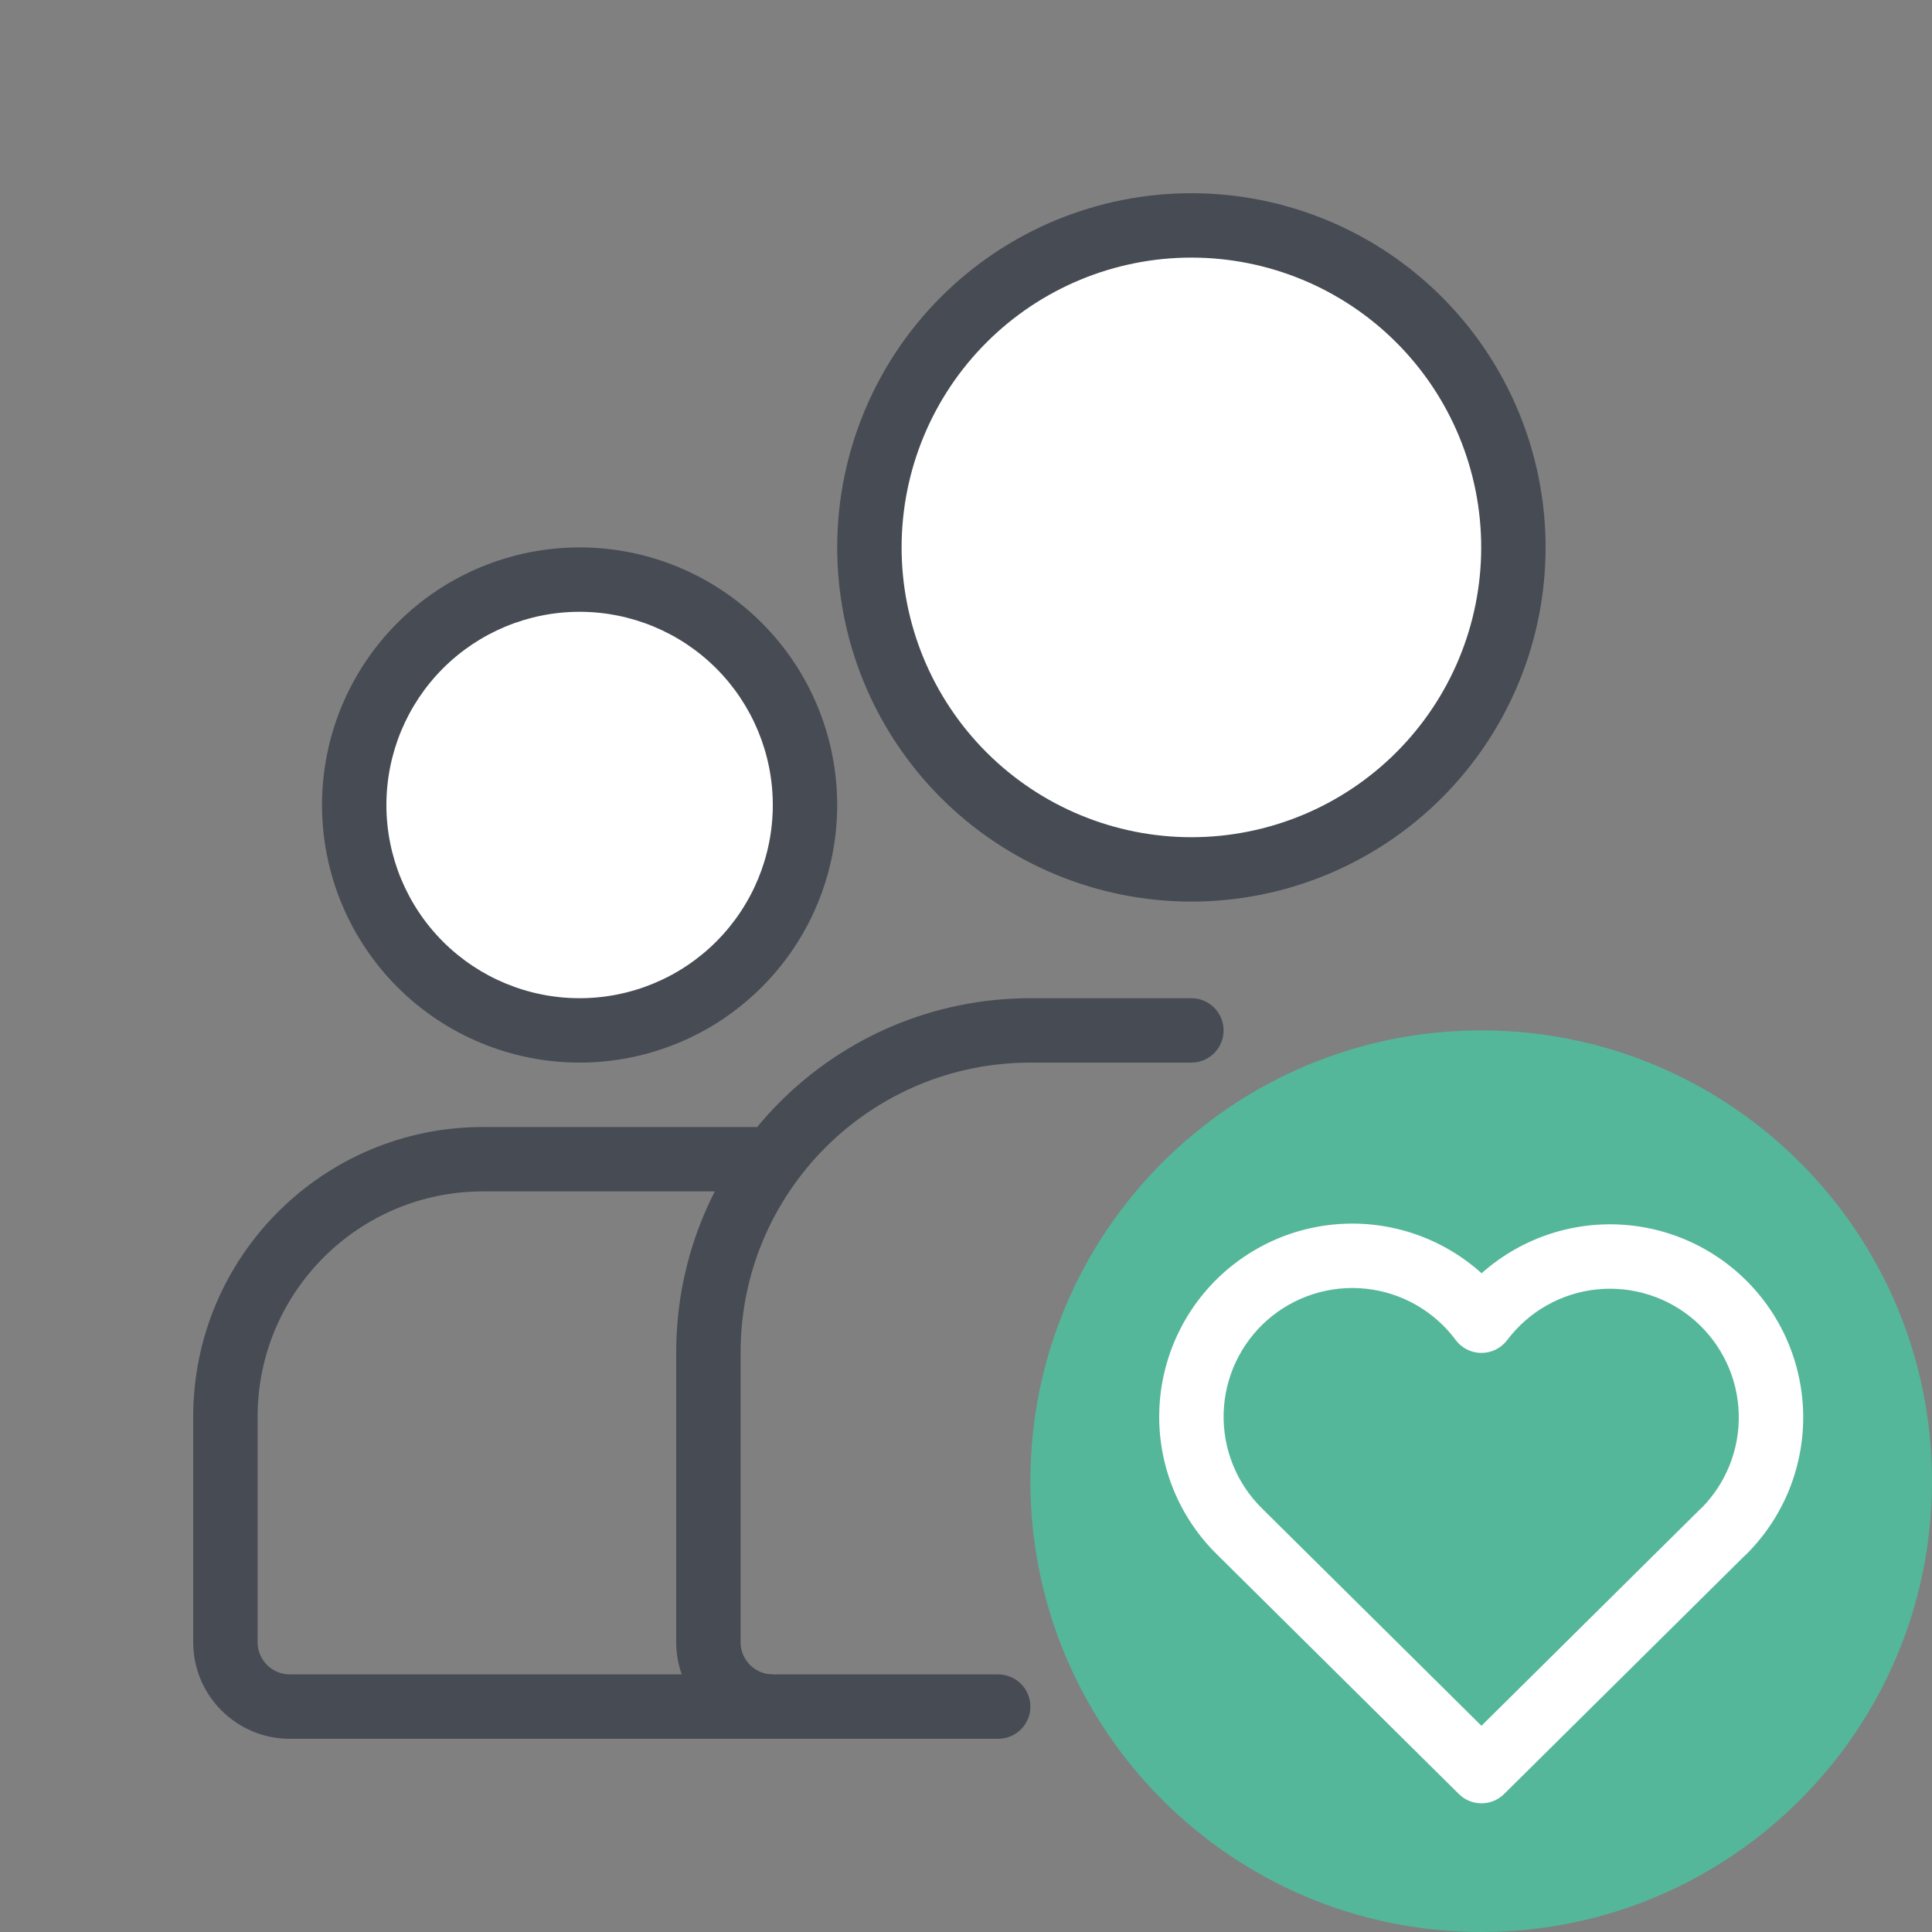
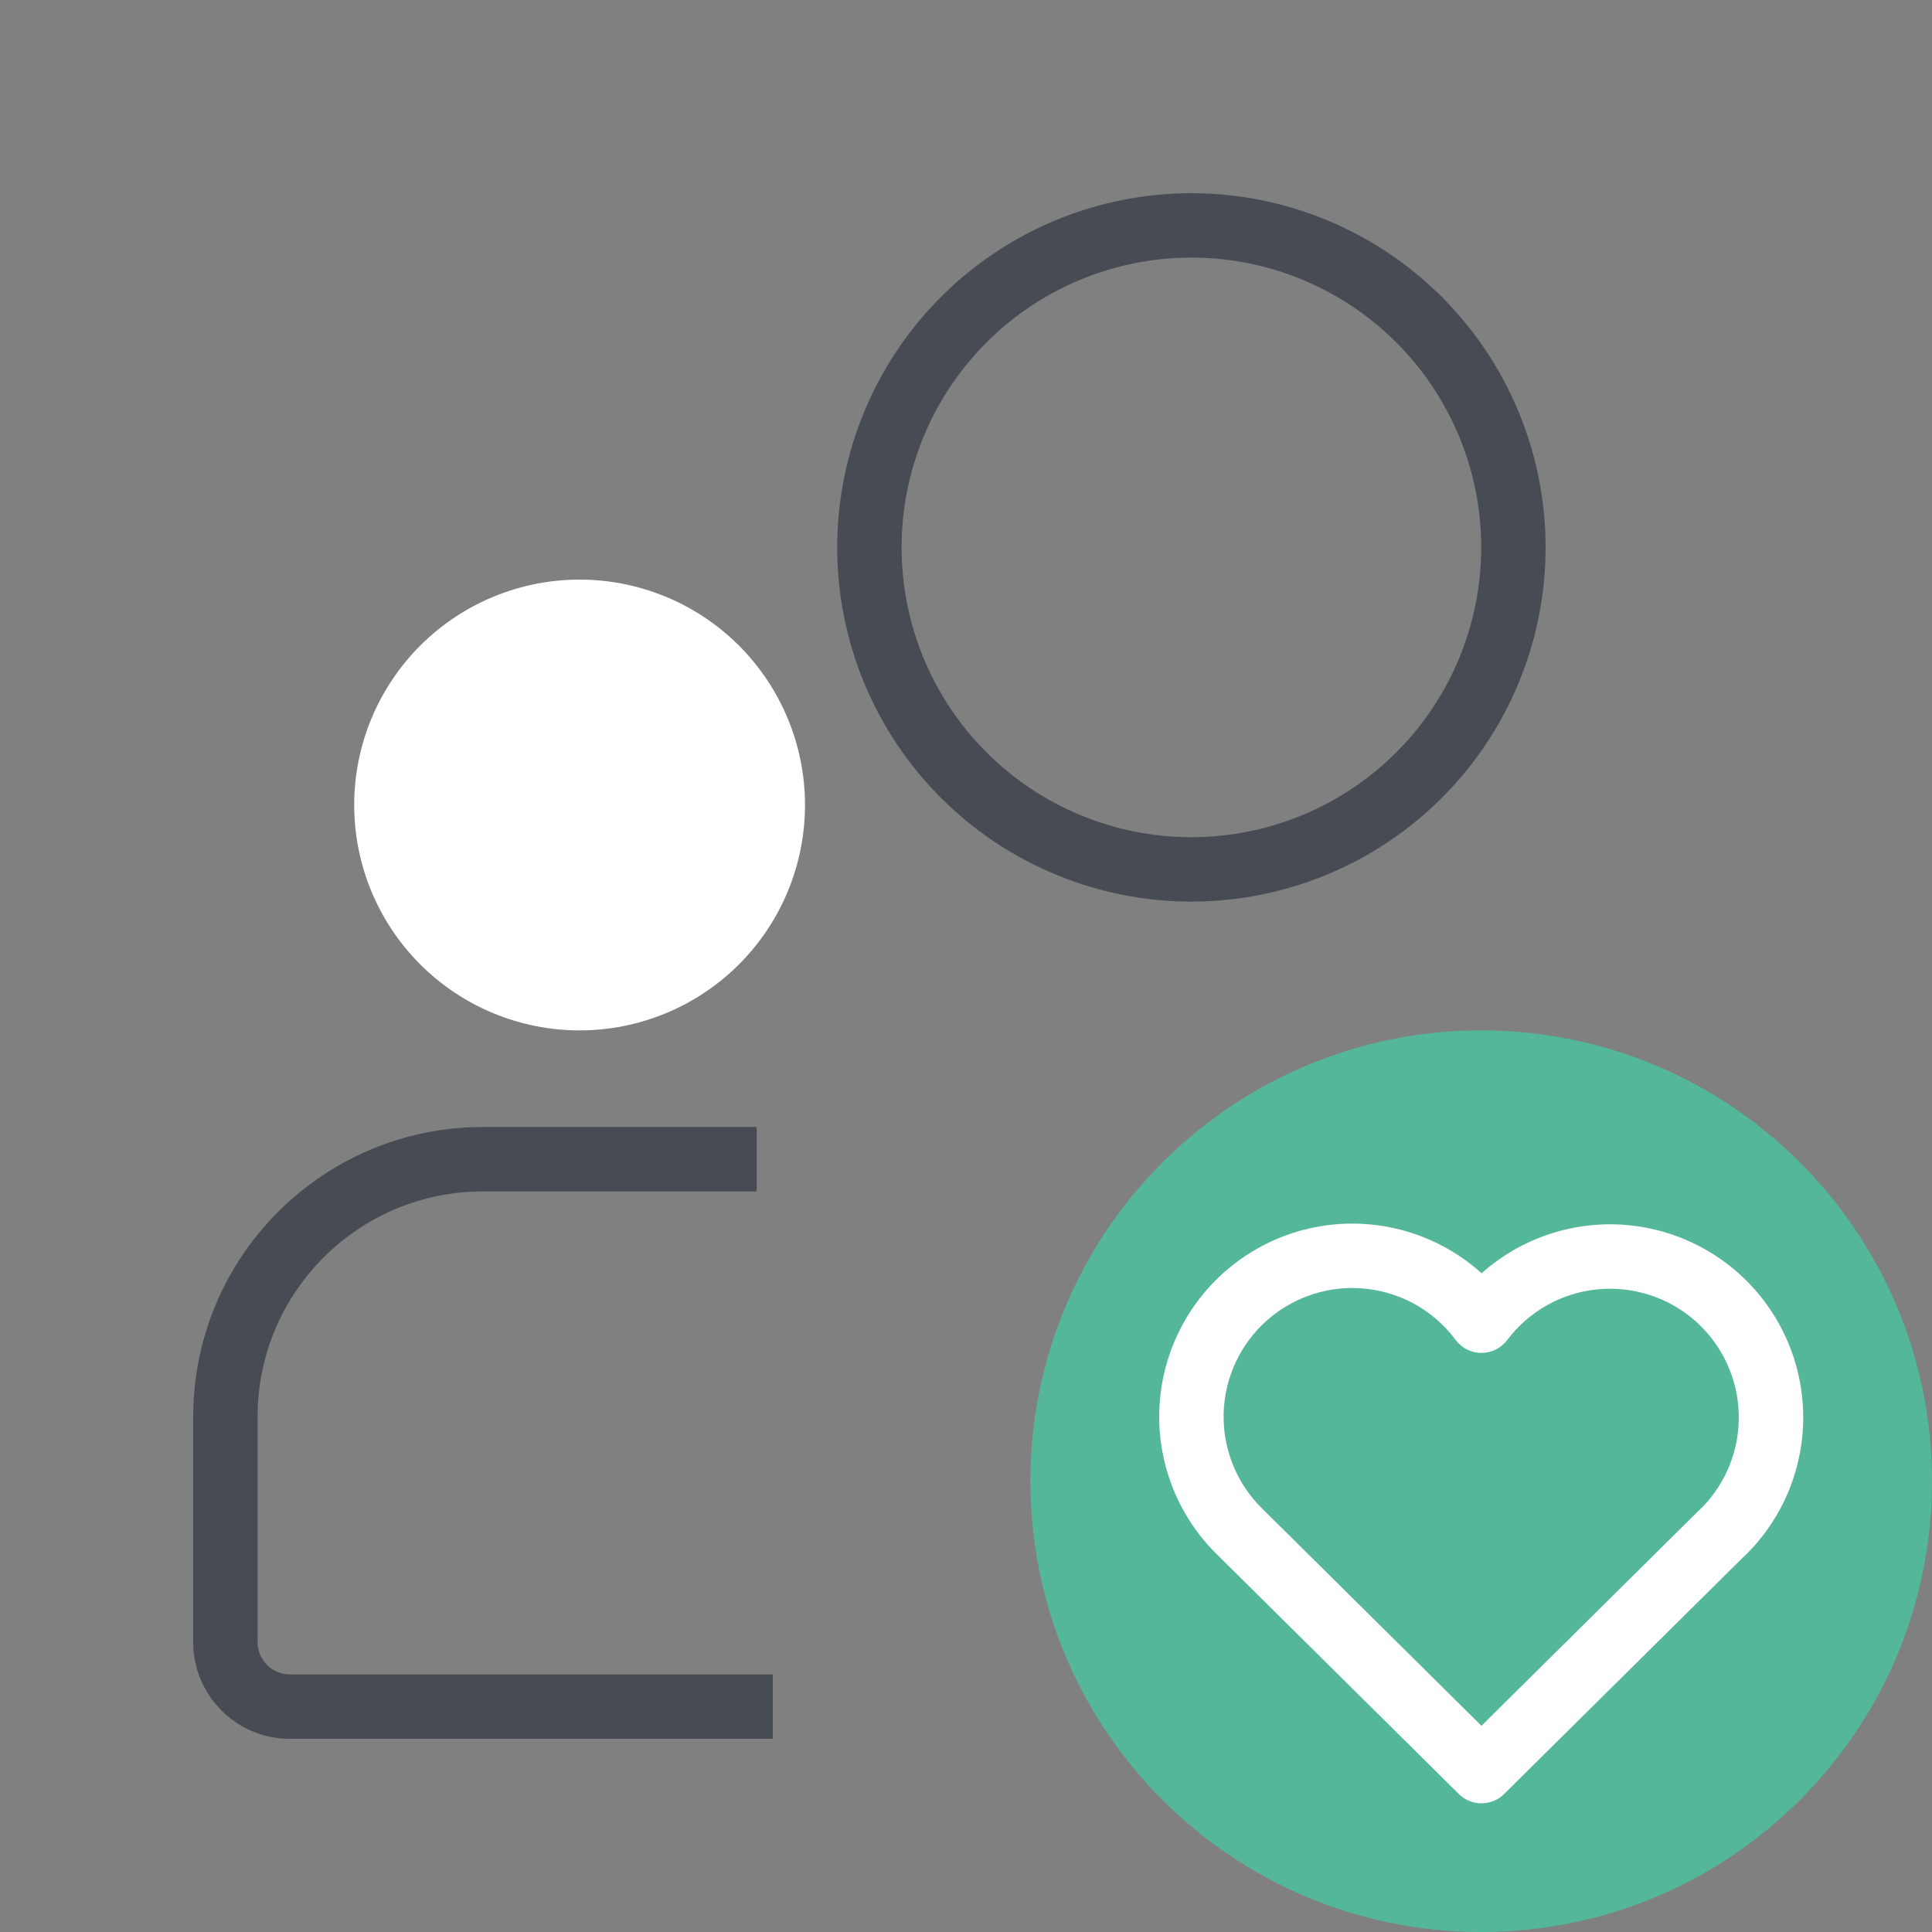
<svg xmlns="http://www.w3.org/2000/svg" width="60" height="60" viewBox="0 0 60 60" fill="none">
  <rect x="0" y="0" width="60" height="60" fill="#808080" stroke="none" />
  <path fill-rule="evenodd" clip-rule="evenodd" d="M15 37C11.134 37 8 40.134 8 44V51C8 51.552 8.448 52 9 52H24V54H9C7.343 54 6 52.657 6 51V44C6 39.029 10.029 35 15 35H23.5V37H15Z" fill="#474C54" />
-   <path d="M27 17C27 19.652 28.054 22.196 29.929 24.071C31.804 25.946 34.348 27 37 27C39.652 27 42.196 25.946 44.071 24.071C45.946 22.196 47 19.652 47 17C47 14.348 45.946 11.804 44.071 9.929C42.196 8.054 39.652 7 37 7C34.348 7 31.804 8.054 29.929 9.929C28.054 11.804 27 14.348 27 17Z" fill="white" />
  <path fill-rule="evenodd" clip-rule="evenodd" d="M29.222 9.222C31.285 7.159 34.083 6 37 6C39.917 6 42.715 7.159 44.778 9.222C46.841 11.285 48 14.083 48 17C48 19.917 46.841 22.715 44.778 24.778C42.715 26.841 39.917 28 37 28C34.083 28 31.285 26.841 29.222 24.778C27.159 22.715 26 19.917 26 17C26 14.083 27.159 11.285 29.222 9.222ZM37 8C34.613 8 32.324 8.948 30.636 10.636C28.948 12.324 28 14.613 28 17C28 19.387 28.948 21.676 30.636 23.364C32.324 25.052 34.613 26 37 26C39.387 26 41.676 25.052 43.364 23.364C45.052 21.676 46 19.387 46 17C46 14.613 45.052 12.324 43.364 10.636C41.676 8.948 39.387 8 37 8Z" fill="#474C54" />
  <path d="M11 25C11 26.857 11.738 28.637 13.05 29.95C14.363 31.262 16.143 32 18 32C19.857 32 21.637 31.262 22.95 29.95C24.262 28.637 25 26.857 25 25C25 23.143 24.262 21.363 22.95 20.05C21.637 18.738 19.857 18 18 18C16.143 18 14.363 18.738 13.05 20.05C11.738 21.363 11 23.143 11 25Z" fill="white" />
-   <path fill-rule="evenodd" clip-rule="evenodd" d="M12.343 19.343C13.843 17.843 15.878 17 18 17C20.122 17 22.157 17.843 23.657 19.343C25.157 20.843 26 22.878 26 25C26 27.122 25.157 29.157 23.657 30.657C22.157 32.157 20.122 33 18 33C15.878 33 13.843 32.157 12.343 30.657C10.843 29.157 10 27.122 10 25C10 22.878 10.843 20.843 12.343 19.343ZM18 19C16.409 19 14.883 19.632 13.757 20.757C12.632 21.883 12 23.409 12 25C12 26.591 12.632 28.117 13.757 29.243C14.883 30.368 16.409 31 18 31C19.591 31 21.117 30.368 22.243 29.243C23.368 28.117 24 26.591 24 25C24 23.409 23.368 21.883 22.243 20.757C21.117 19.632 19.591 19 18 19Z" fill="#474C54" />
-   <path fill-rule="evenodd" clip-rule="evenodd" d="M32 33C27.029 33 23 37.029 23 42V51C23 51.552 23.448 52 24 52H31C31.552 52 32 52.448 32 53C32 53.552 31.552 54 31 54H24C22.343 54 21 52.657 21 51V42C21 35.925 25.925 31 32 31H37C37.552 31 38 31.448 38 32C38 32.552 37.552 33 37 33H32Z" fill="#474C54" />
-   <path d="M60 46C60 53.732 53.732 60 46 60C38.268 60 32 53.732 32 46C32 38.268 38.268 32 46 32C53.732 32 60 38.268 60 46Z" fill="#54B79A" />
+   <path d="M60 46C60 53.732 53.732 60 46 60C38.268 60 32 53.732 32 46C32 38.268 38.268 32 46 32C53.732 32 60 38.268 60 46" fill="#54B79A" />
  <path fill-rule="evenodd" clip-rule="evenodd" d="M42.421 40.023C41.873 39.964 41.318 40.02 40.792 40.186C40.266 40.353 39.779 40.626 39.364 40.99C38.949 41.353 38.614 41.799 38.379 42.298C38.145 42.798 38.016 43.34 38.001 43.892C37.987 44.444 38.087 44.992 38.295 45.504C38.503 46.015 38.814 46.477 39.21 46.862L39.216 46.868L39.216 46.868L46.008 53.596L52.801 46.868C52.822 46.848 52.843 46.828 52.865 46.81C53.228 46.437 53.516 45.997 53.71 45.513C53.916 45.003 54.014 44.456 53.998 43.906C53.983 43.356 53.854 42.815 53.62 42.318C53.385 41.82 53.051 41.376 52.637 41.013C52.223 40.651 51.739 40.377 51.215 40.211C50.691 40.044 50.138 39.987 49.59 40.044C49.043 40.1 48.514 40.269 48.035 40.54C47.556 40.811 47.138 41.178 46.808 41.617C46.618 41.869 46.321 42.017 46.005 42.016C45.69 42.016 45.394 41.866 45.206 41.613C44.877 41.17 44.459 40.8 43.98 40.526C43.501 40.253 42.97 40.081 42.421 40.023ZM54.139 48.358L46.712 55.714C46.322 56.1 45.694 56.1 45.305 55.714L37.812 48.292C37.22 47.716 36.754 47.023 36.442 46.257C36.13 45.49 35.98 44.667 36.002 43.84C36.024 43.012 36.217 42.198 36.569 41.448C36.921 40.699 37.424 40.03 38.047 39.485C38.67 38.94 39.399 38.529 40.188 38.279C40.978 38.03 41.81 37.946 42.634 38.034C43.457 38.122 44.253 38.379 44.972 38.79C45.346 39.003 45.694 39.256 46.012 39.542C46.33 39.259 46.678 39.01 47.05 38.799C47.769 38.393 48.563 38.139 49.384 38.054C50.205 37.969 51.035 38.054 51.822 38.305C52.608 38.555 53.334 38.965 53.955 39.509C54.576 40.053 55.078 40.719 55.429 41.466C55.781 42.213 55.974 43.024 55.998 43.849C56.021 44.674 55.874 45.495 55.566 46.261C55.257 47.026 54.794 47.72 54.205 48.298C54.184 48.319 54.162 48.339 54.139 48.358Z" fill="white" />
</svg>